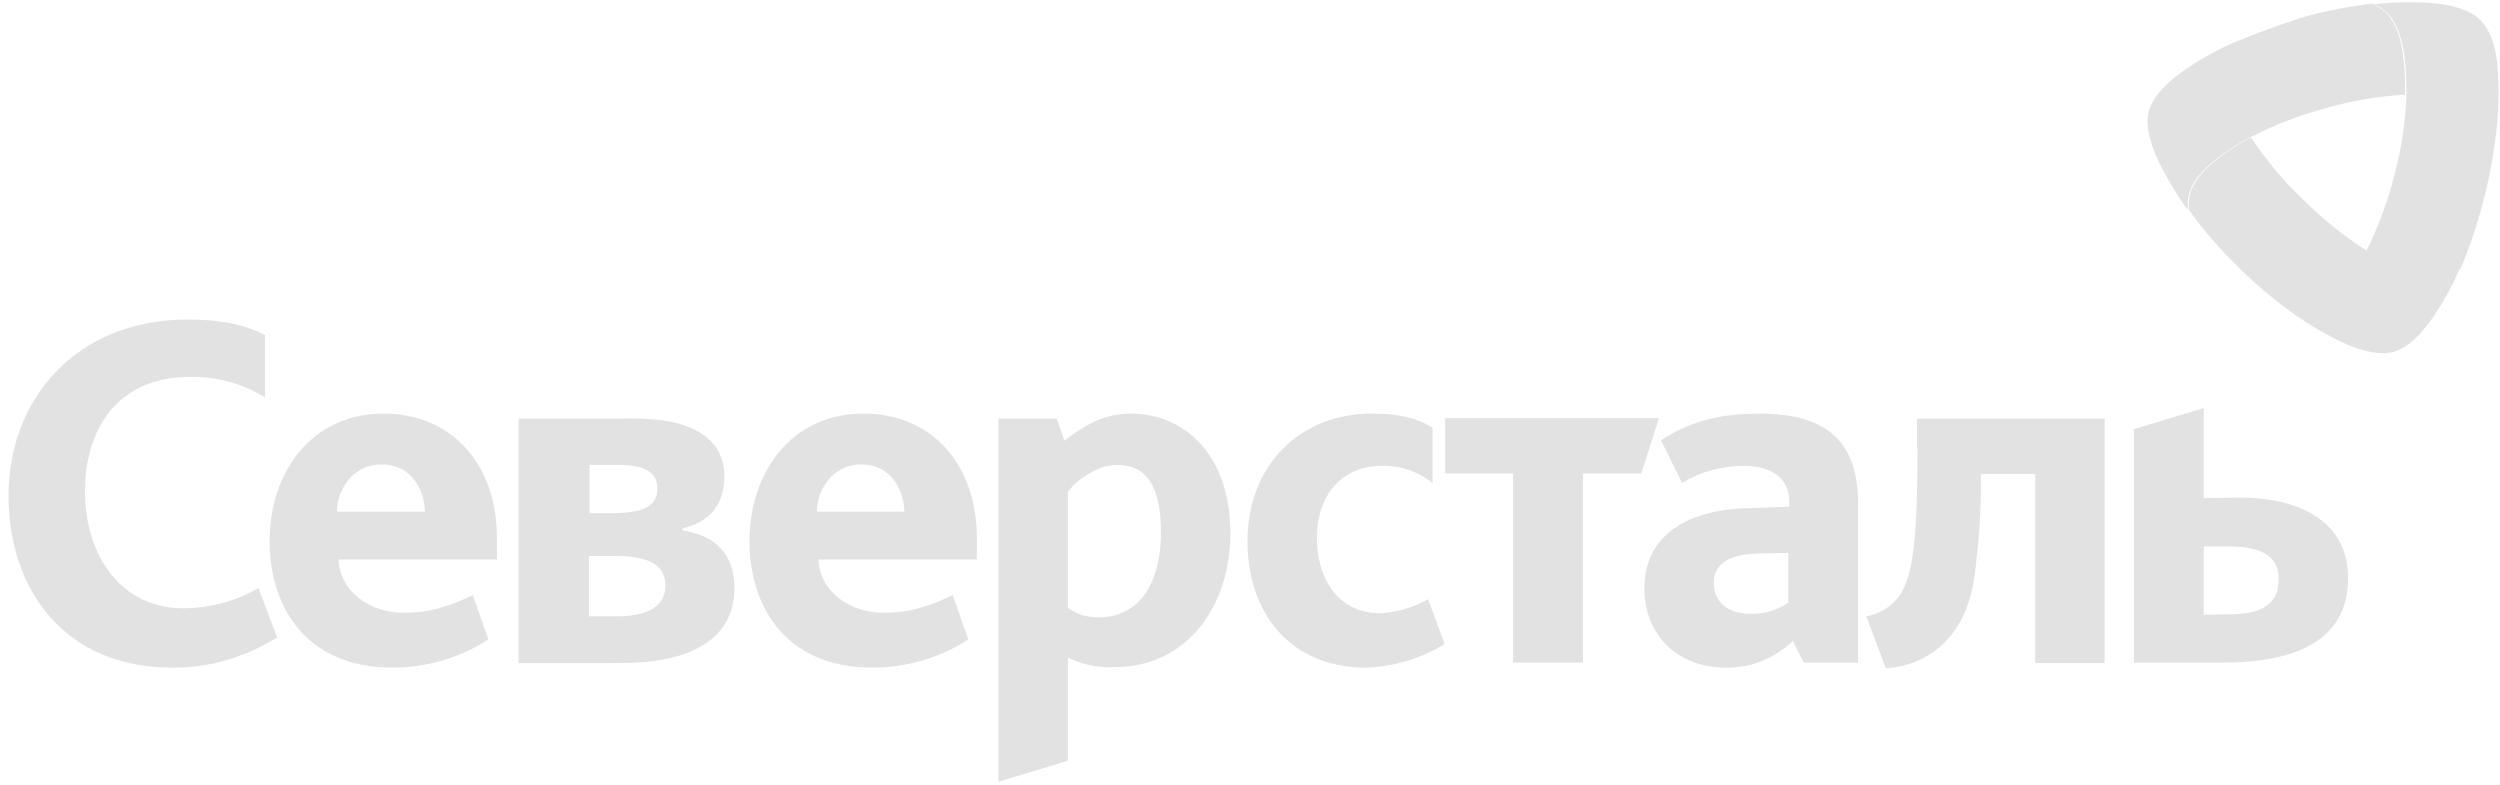
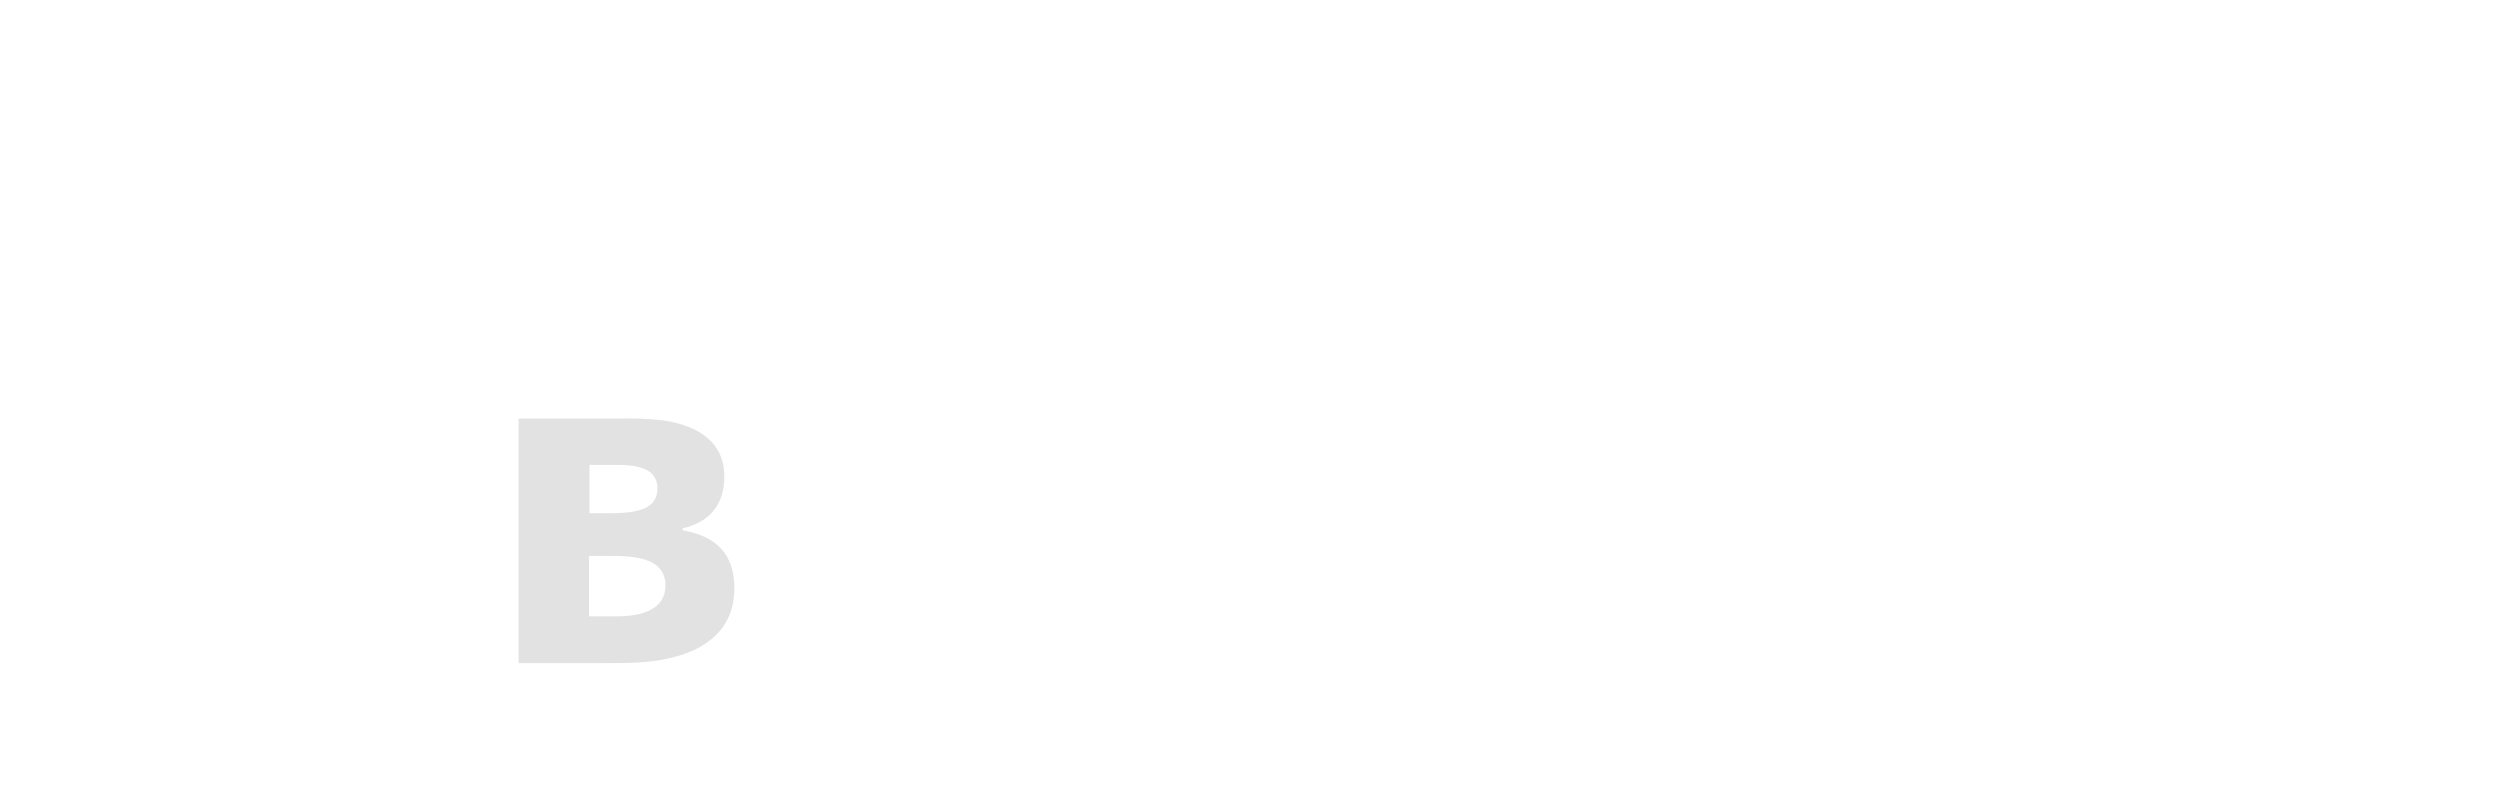
<svg xmlns="http://www.w3.org/2000/svg" width="274" height="86" viewBox="0 0 274 86" fill="none">
  <path d="M56.838 45.882H67.809C69.353 45.826 70.897 45.882 72.44 46.047C75.858 46.488 79.387 48.032 79.387 52.222C79.387 55.75 77.292 57.349 74.811 57.9V58.121C78.394 58.727 80.49 60.657 80.49 64.461C80.49 70.691 74.535 72.4 69.739 72.621C68.581 72.676 67.037 72.676 66.045 72.676H56.838V45.882V45.882ZM64.556 67.548H67.699C70.345 67.548 72.936 66.776 72.936 64.185C72.936 61.815 70.952 60.933 67.313 60.933H64.556V67.548ZM64.667 56.246H66.982C70.18 56.246 72.054 55.64 72.054 53.545C72.054 51.891 70.897 50.954 67.754 50.954H64.612V56.246H64.667Z" fill="#E2E2E2" />
-   <path d="M18.852 73.171C7.219 73.171 0.934 64.791 0.934 54.316C0.934 43.731 8.377 35.02 20.561 35.02C23.814 35.02 26.626 35.461 29.051 36.729V43.566C26.57 42.022 23.759 41.25 20.837 41.305C12.567 41.305 9.314 47.425 9.314 53.82C9.314 60.987 13.339 66.666 20.065 66.666C22.987 66.666 25.799 65.894 28.335 64.46L30.375 69.863C26.956 72.014 22.932 73.227 18.852 73.171ZM149.735 73.171C141.135 73.171 136.724 66.886 136.724 59.333C136.724 50.898 142.568 45.33 150.342 45.33C153.76 45.33 155.579 45.991 157.013 46.873V52.938C155.414 51.67 153.484 51.008 151.444 51.063C147.034 51.063 144.332 54.316 144.332 58.947C144.332 63.137 146.427 67.217 151.334 67.217C153.154 67.107 154.918 66.555 156.517 65.673L158.336 70.58C155.745 72.179 152.768 73.061 149.735 73.171ZM173.497 51.89V72.62H165.834V51.89H158.391V45.826H181.822L179.893 51.89H173.497V51.89ZM210.16 49.023C210.16 58.341 209.774 63.248 208.065 65.453C207.183 66.555 205.915 67.327 204.537 67.548L206.687 73.227C209.057 73.116 211.263 72.179 212.972 70.58C215.398 68.21 216.225 65.177 216.555 61.98C216.886 59.113 217.107 56.191 217.107 53.269V51.946H223.061V72.675H230.669V45.881H210.105V49.023H210.16ZM37.101 61.318C37.266 64.902 40.629 67.162 44.213 67.162C46.804 67.162 48.789 66.666 51.821 65.232L53.53 70.084C50.388 72.124 46.694 73.171 43 73.171C33.462 73.171 29.548 66.39 29.548 59.333C29.548 51.835 34.068 45.33 42.063 45.33C49.395 45.33 54.467 50.733 54.467 59.002V61.318H37.101V61.318ZM41.787 50.898C38.7 50.898 36.935 53.655 36.935 56.08H46.583C46.473 53.544 45.04 50.898 41.787 50.898ZM89.697 61.318C89.862 64.902 93.225 67.162 96.809 67.162C99.4 67.162 101.385 66.666 104.417 65.232L106.126 70.084C102.983 72.124 99.29 73.171 95.596 73.171C86.058 73.171 82.144 66.39 82.144 59.333C82.144 51.835 86.664 45.33 94.659 45.33C101.991 45.33 107.063 50.733 107.063 59.002V61.318H89.697V61.318ZM94.383 50.898C91.295 50.898 89.531 53.655 89.531 56.08H99.124C99.014 53.544 97.581 50.898 94.383 50.898ZM196.487 70.249C194.503 72.179 191.856 73.227 189.1 73.171C184.027 73.171 180.223 69.753 180.223 64.46C180.223 58.782 184.799 55.86 191.581 55.694L196.101 55.529V54.978C196.101 52.166 193.841 51.063 191.14 51.063C188.769 51.063 186.398 51.67 184.358 52.938L182.043 48.252C185.681 45.881 189.21 45.33 192.849 45.33C199.906 45.33 203.654 48.141 203.654 55.198V72.62H197.7L196.487 70.249ZM192.683 60.656C189.375 60.767 187.832 61.869 187.832 63.909C187.832 65.894 189.265 67.272 191.856 67.272C193.345 67.327 194.778 66.886 195.991 66.059V60.601L192.683 60.656ZM117.042 72.069V83.371L109.434 85.686V45.881H115.829L116.656 48.307C118.641 46.763 120.901 45.33 123.878 45.33C129.998 45.33 134.85 50.016 134.85 58.451C134.85 66.39 130.108 73.116 122.169 73.116C120.405 73.227 118.641 72.841 117.042 72.069ZM117.042 53.93V66.611C117.979 67.327 119.137 67.658 120.35 67.658C125.532 67.658 127.242 62.917 127.242 58.396C127.242 52.883 125.422 50.953 122.39 50.953C120.35 50.953 117.924 52.607 117.042 53.93Z" fill="#E2E2E2" />
-   <path d="M241.53 54.592V44.723L233.867 47.039V72.62H243.625C250.737 72.62 257.353 70.69 257.353 63.358C257.353 57.128 252.005 54.537 245.444 54.537L241.53 54.592ZM241.53 67.382V59.884H244.066C246.768 59.884 249.745 60.325 249.745 63.468C249.745 66.666 247.209 67.327 244.176 67.327L241.53 67.382Z" fill="#E2E2E2" />
-   <path d="M244.617 4.753C242.633 5.635 240.813 6.683 239.049 7.951C237.45 9.108 235.962 10.597 235.521 12.141C235.08 13.684 235.686 15.724 236.513 17.544C237.45 19.473 238.553 21.348 239.821 23.057C239.766 22.505 239.766 22.009 239.876 21.458C240.207 19.914 241.53 18.481 242.964 17.378C244.121 16.496 245.334 15.724 246.602 15.063C249.249 13.684 252.005 12.637 254.872 11.865C257.739 11.038 260.661 10.542 263.583 10.376C263.638 8.943 263.583 7.454 263.362 6.021C263.142 4.202 262.591 2.382 261.378 1.28C260.992 0.949 260.496 0.618 259.999 0.397C257.298 0.728 254.652 1.224 252.06 1.996C249.69 2.768 247.098 3.705 244.617 4.753Z" fill="#E2E2E2" />
-   <path d="M273.672 13.684C273.893 11.534 273.893 9.383 273.727 7.288C273.562 5.304 273.011 3.319 271.798 2.161C270.585 1.003 268.6 0.507 266.615 0.342C264.465 0.176 262.315 0.232 260.165 0.452C260.661 0.673 261.102 0.948 261.543 1.334C262.701 2.382 263.252 4.256 263.528 6.076C263.693 7.509 263.748 8.942 263.748 10.431C263.638 13.408 263.197 16.33 262.425 19.197C261.709 22.064 260.661 24.875 259.338 27.522C260.551 28.294 261.874 28.955 263.197 29.507C264.906 30.223 266.726 30.664 268.269 30.168C268.765 30.003 269.262 29.727 269.703 29.396C271.798 24.379 273.121 19.087 273.672 13.684Z" fill="#E2E2E2" />
-   <path d="M251.399 34.413C249.193 32.815 247.154 31.105 245.224 29.176C243.294 27.301 241.53 25.261 239.931 23.056C239.876 22.505 239.876 22.009 239.986 21.457C240.317 19.914 241.64 18.48 243.074 17.378C244.232 16.495 245.444 15.724 246.712 15.062C248.366 17.543 250.241 19.803 252.391 21.843C254.486 23.938 256.802 25.813 259.283 27.412C260.495 28.183 261.819 28.845 263.142 29.396C264.851 30.113 266.725 30.554 268.214 30.058C268.71 29.892 269.206 29.617 269.647 29.286C268.82 31.271 267.773 33.145 266.56 34.91C265.402 36.563 263.969 38.107 262.37 38.548C260.771 38.989 258.731 38.438 256.912 37.611C255.037 36.729 253.218 35.681 251.399 34.413Z" fill="#E2E2E2" />
</svg>